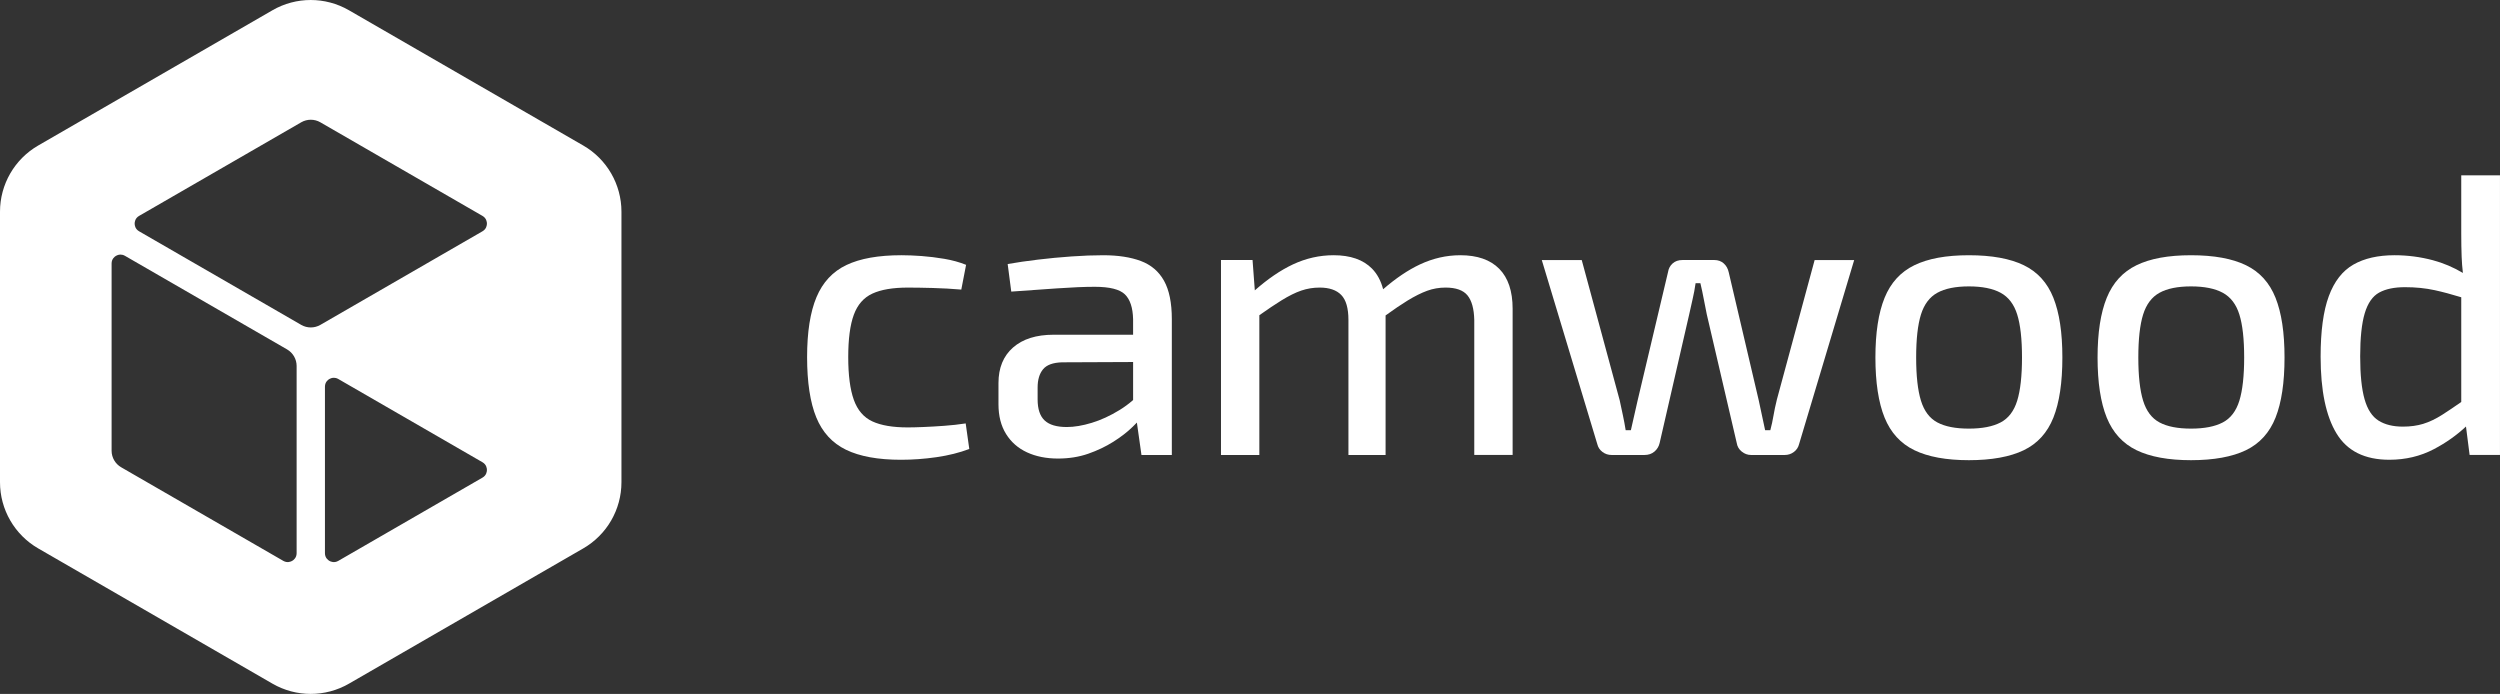
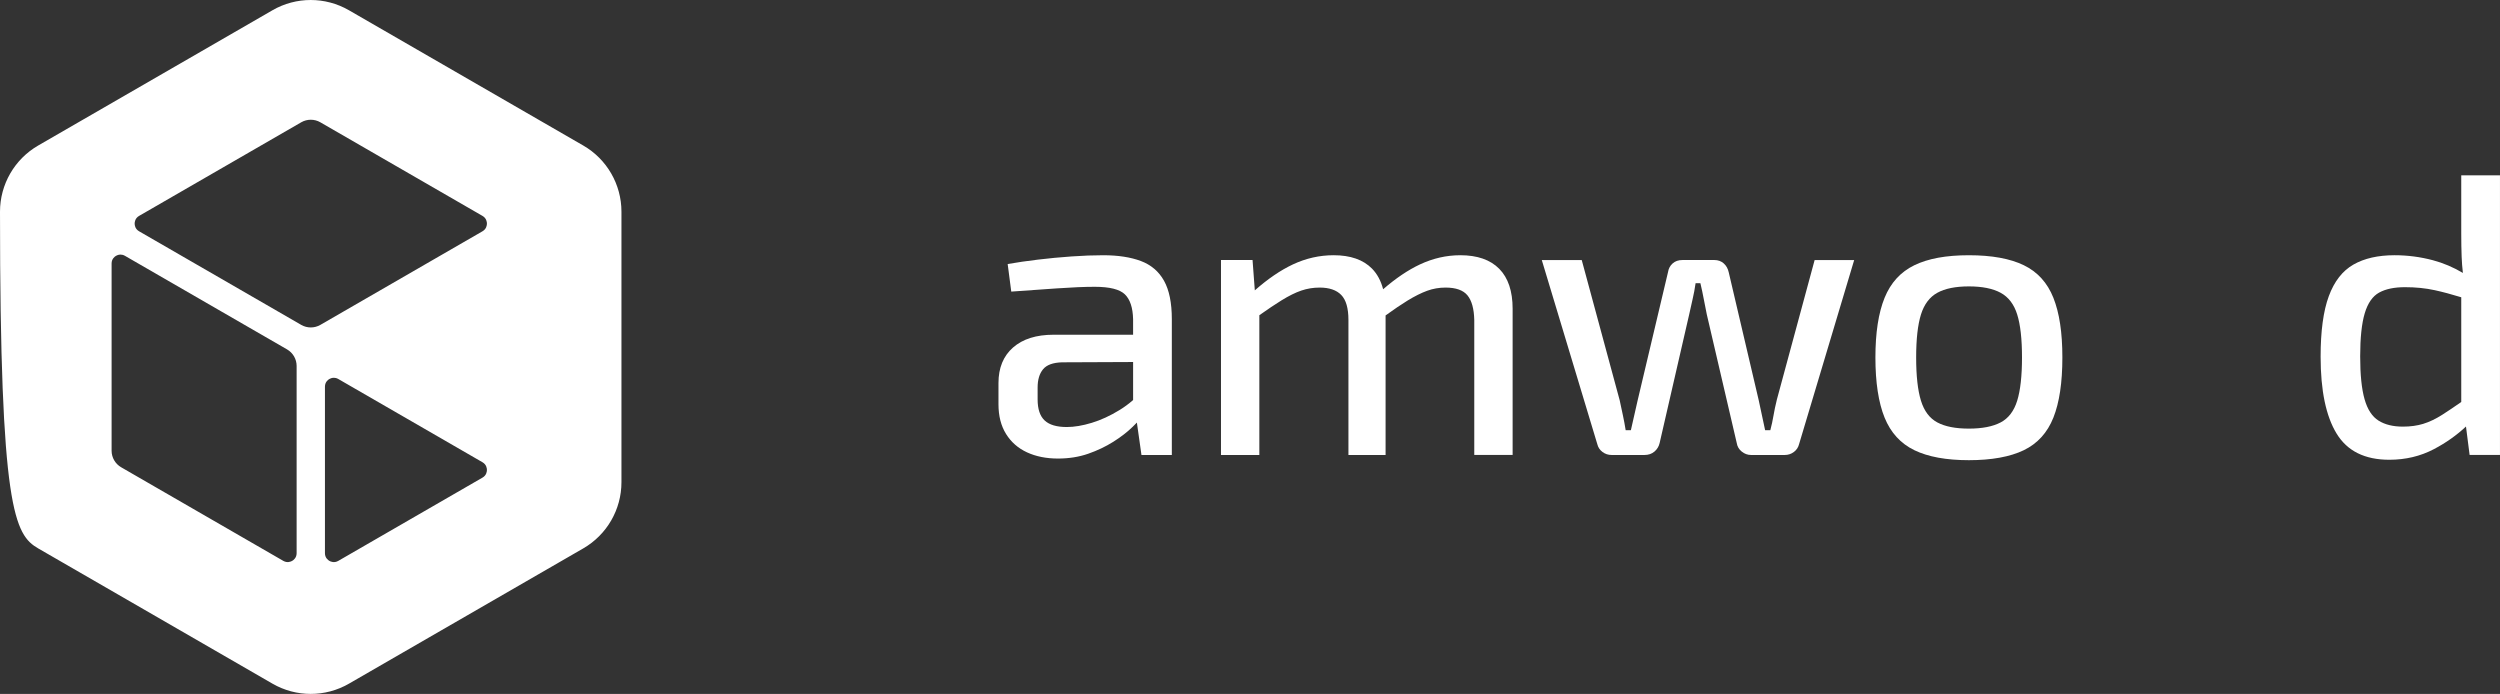
<svg xmlns="http://www.w3.org/2000/svg" id="Layer_1" data-name="Layer 1" viewBox="0 0 2030.25 563.53">
  <rect x="0" y="0" width="2030.25" height="563.53" fill="#333333" stroke="none" />
  <defs>
    <style>
      .cls-1 {
        fill: #fff;
        stroke-width: 0px;
      }
    </style>
  </defs>
-   <path class="cls-1" d="M473.63,118.16L283.37,8.32c-19.21-11.09-42.87-11.09-62.08,0L31.04,118.16C11.83,129.25,0,149.74,0,171.92v219.69C0,413.79,11.83,434.28,31.04,445.37l190.26,109.84c19.21,11.09,42.87,11.09,62.08,0l190.26-109.84c19.21-11.09,31.04-31.58,31.04-53.76v-219.69c0-22.18-11.83-42.67-31.04-53.76ZM240.89,449.23c0,3.76-2.52,5.63-3.61,6.25-1.09.63-3.96,1.88-7.22,0l-131.68-76.02c-4.78-2.76-7.75-7.9-7.75-13.42v-152.05c0-3.76,2.53-5.63,3.61-6.25.66-.38,1.98-.99,3.65-.99,1.08,0,2.3.26,3.57.99l131.68,76.02c4.78,2.76,7.75,7.9,7.75,13.42v152.05ZM244.64,263.85l-131.68-76.02c-3.26-1.88-3.61-5-3.61-6.25s.35-4.37,3.61-6.25l131.68-76.02h0c2.39-1.38,5.07-2.07,7.75-2.07s5.36.69,7.75,2.07l131.68,76.02c3.26,1.88,3.61,5,3.61,6.25s-.35,4.37-3.61,6.25l-131.68,76.02c-4.78,2.76-10.72,2.76-15.5,0ZM391.82,387.88l-117.1,67.61c-3.26,1.88-6.13.63-7.22,0-1.09-.63-3.61-2.49-3.61-6.25v-135.21c0-3.76,2.52-5.63,3.61-6.25.66-.38,1.98-.99,3.65-.99,1.08,0,2.3.26,3.57.99l117.1,67.61c3.26,1.88,3.61,5,3.61,6.25s-.35,4.37-3.61,6.25Z" />
+   <path class="cls-1" d="M473.63,118.16L283.37,8.32c-19.21-11.09-42.87-11.09-62.08,0L31.04,118.16C11.83,129.25,0,149.74,0,171.92C0,413.79,11.83,434.28,31.04,445.37l190.26,109.84c19.21,11.09,42.87,11.09,62.08,0l190.26-109.84c19.21-11.09,31.04-31.58,31.04-53.76v-219.69c0-22.18-11.83-42.67-31.04-53.76ZM240.89,449.23c0,3.76-2.52,5.63-3.61,6.25-1.09.63-3.96,1.88-7.22,0l-131.68-76.02c-4.78-2.76-7.75-7.9-7.75-13.42v-152.05c0-3.76,2.53-5.63,3.61-6.25.66-.38,1.98-.99,3.65-.99,1.08,0,2.3.26,3.57.99l131.68,76.02c4.78,2.76,7.75,7.9,7.75,13.42v152.05ZM244.64,263.85l-131.68-76.02c-3.26-1.88-3.61-5-3.61-6.25s.35-4.37,3.61-6.25l131.68-76.02h0c2.39-1.38,5.07-2.07,7.75-2.07s5.36.69,7.75,2.07l131.68,76.02c3.26,1.88,3.61,5,3.61,6.25s-.35,4.37-3.61,6.25l-131.68,76.02c-4.78,2.76-10.72,2.76-15.5,0ZM391.82,387.88l-117.1,67.61c-3.26,1.88-6.13.63-7.22,0-1.09-.63-3.61-2.49-3.61-6.25v-135.21c0-3.76,2.52-5.63,3.61-6.25.66-.38,1.98-.99,3.65-.99,1.08,0,2.3.26,3.57.99l117.1,67.61c3.26,1.88,3.61,5,3.61,6.25s-.35,4.37-3.61,6.25Z" />
  <g>
-     <path class="cls-1" d="M766.71,345.81c-6.06.44-11.68.76-16.87.97-5.19.22-9.41.32-12.65.32-12.12,0-21.69-1.62-28.71-4.87-7.03-3.24-12.06-9.08-15.09-17.52-3.03-8.44-4.54-20-4.54-34.71s1.51-26.17,4.54-34.39c3.03-8.22,8.05-13.95,15.09-17.19,7.03-3.24,16.6-4.87,28.71-4.87,5.62,0,12.38.11,20.28.32,7.89.22,15.62.65,23.2,1.3l3.89-20.11c-5.41-2.16-11.3-3.78-17.68-4.87-6.38-1.08-12.55-1.83-18.49-2.27-5.95-.43-11.41-.65-16.38-.65-18.6,0-33.47,2.65-44.61,7.95-11.14,5.3-19.25,14.01-24.33,26.12-5.08,12.12-7.62,28.34-7.62,48.66s2.48,36.88,7.46,48.99c4.97,12.12,13.03,20.88,24.17,26.28,11.14,5.4,26,8.11,44.61,8.11,9.52,0,19.14-.7,28.87-2.11,9.73-1.41,18.6-3.62,26.6-6.65l-2.92-20.76c-5.63.87-11.47,1.52-17.52,1.95Z" />
    <path class="cls-1" d="M926.52,211.98c-8.33-3.13-18.55-4.7-30.66-4.7-7.79,0-16.33.32-25.63.97-9.3.65-18.44,1.52-27.41,2.6-8.98,1.08-17.14,2.27-24.49,3.57l2.92,22.39c12.11-.86,24.38-1.73,36.82-2.6,12.43-.86,22.76-1.3,30.98-1.3,12.11,0,20.28,2.06,24.49,6.16,4.22,4.11,6.43,10.82,6.65,20.11v12.65h-64.56c-14.06,0-25.04,3.46-32.93,10.38-7.9,6.92-11.84,16.55-11.84,28.87v17.19c0,9.52,2.05,17.58,6.16,24.17,4.11,6.6,9.78,11.57,17.03,14.92,7.24,3.35,15.62,5.03,25.14,5.03,8.87,0,17.03-1.3,24.49-3.89,7.46-2.6,14.27-5.84,20.44-9.73s11.41-7.95,15.73-12.17c1.23-1.2,2.36-2.34,3.41-3.44l3.72,26.32h24.66v-110.31c0-13.19-2.11-23.57-6.33-31.15-4.22-7.57-10.49-12.92-18.82-16.06ZM909.17,333c-7.57,4.65-15.09,8.11-22.55,10.38s-14.22,3.41-20.28,3.41c-8.22,0-14.22-1.78-18.01-5.35-3.79-3.57-5.68-9.25-5.68-17.03v-9.73c0-6.27,1.46-11.19,4.38-14.76s8.05-5.46,15.41-5.68l57.75-.25v30.89c-3.48,3.03-7.15,5.75-11.03,8.13Z" />
    <path class="cls-1" d="M1185.9,207.28c-11.25,0-22.17,2.49-32.77,7.46-9.69,4.55-19.66,11.28-29.89,20.16-1.8-6.86-4.81-12.45-9.04-16.76-7.14-7.24-17.52-10.87-31.15-10.87-11.47,0-22.5,2.49-33.09,7.46-10.02,4.71-20.33,11.73-30.93,21.07l-1.84-24.64h-25.63v158.32h31.15v-113.5c6.91-4.89,12.91-8.91,18.01-12.06,5.95-3.68,11.3-6.33,16.06-7.95,4.75-1.62,9.73-2.43,14.92-2.43,7.79,0,13.63,2,17.52,6,3.89,4,5.84,10.76,5.84,20.28v109.66h30.17v-113.32c6.84-4.95,12.79-8.98,17.84-12.07,5.84-3.57,11.14-6.21,15.9-7.95,4.75-1.73,9.73-2.6,14.92-2.6,8.44,0,14.38,2.11,17.84,6.33,3.46,4.22,5.3,10.87,5.52,19.95v109.66h31.15v-118.74c0-14.27-3.62-25.09-10.87-32.44-7.25-7.35-17.79-11.03-31.63-11.03Z" />
    <path class="cls-1" d="M1442.88,325.05c-1.08,4.33-1.95,8.44-2.6,12.33-.65,3.89-1.52,7.9-2.6,12h-4.22c-.87-4.11-1.73-8.16-2.6-12.17-.87-4-1.73-8.05-2.6-12.17l-24.33-103.82c-.65-3.03-2-5.46-4.06-7.3-2.06-1.83-4.6-2.76-7.62-2.76h-25.95c-3.24,0-5.9.92-7.95,2.76-2.06,1.84-3.3,4.17-3.73,6.98l-24.66,104.14c-.87,4.11-1.78,8.17-2.76,12.17-.97,4-1.9,8.06-2.76,12.17h-4.22c-.65-4.11-1.41-8.16-2.27-12.17-.87-4-1.73-8.05-2.6-12.17l-30.82-113.87h-32.44l45.1,149.56c.65,2.6,2.05,4.7,4.22,6.33,2.16,1.62,4.65,2.43,7.46,2.43h26.6c3.24,0,5.95-.92,8.11-2.76,2.16-1.83,3.57-4.16,4.22-6.98l24.01-104.47c.86-4.11,1.78-8.22,2.76-12.33.97-4.11,1.78-8.44,2.43-12.98h3.89c1.08,4.54,2,8.87,2.76,12.98.76,4.11,1.57,8.22,2.43,12.33l24.33,104.47c.43,2.81,1.78,5.14,4.06,6.98,2.27,1.84,4.81,2.76,7.62,2.76h27.25c2.81,0,5.3-.81,7.46-2.43,2.16-1.62,3.57-3.73,4.22-6.33l44.77-149.56h-32.12l-30.82,113.87Z" />
    <path class="cls-1" d="M1643.54,215.39c-11.14-5.4-26.01-8.11-44.61-8.11s-33.15,2.71-44.28,8.11c-11.14,5.41-19.2,14.22-24.17,26.44-4.98,12.22-7.46,28.39-7.46,48.5s2.48,36.61,7.46,48.83c4.97,12.22,13.03,21.04,24.17,26.44,11.14,5.4,25.9,8.11,44.28,8.11s33.47-2.71,44.61-8.11c11.14-5.4,19.14-14.22,24.01-26.44,4.87-12.22,7.3-28.49,7.3-48.83s-2.43-36.28-7.3-48.5c-4.87-12.22-12.87-21.03-24.01-26.44ZM1638.18,325.37c-2.6,8.44-7.09,14.33-13.46,17.68-6.38,3.36-14.98,5.03-25.79,5.03s-19.36-1.67-25.63-5.03c-6.28-3.35-10.71-9.25-13.3-17.68-2.6-8.44-3.89-20.11-3.89-35.04s1.3-26.55,3.89-34.88c2.6-8.32,7.03-14.22,13.3-17.68,6.27-3.46,14.81-5.19,25.63-5.19s19.41,1.73,25.79,5.19c6.38,3.46,10.87,9.36,13.46,17.68,2.6,8.33,3.89,19.95,3.89,34.88s-1.3,26.6-3.89,35.04Z" />
-     <path class="cls-1" d="M1823.95,215.39c-11.14-5.4-26.01-8.11-44.61-8.11s-33.15,2.71-44.28,8.11c-11.14,5.41-19.2,14.22-24.17,26.44-4.98,12.22-7.46,28.39-7.46,48.5s2.48,36.61,7.46,48.83c4.97,12.22,13.03,21.04,24.17,26.44,11.14,5.4,25.9,8.11,44.28,8.11s33.47-2.71,44.61-8.11c11.14-5.4,19.14-14.22,24.01-26.44,4.87-12.22,7.3-28.49,7.3-48.83s-2.43-36.28-7.3-48.5c-4.87-12.22-12.87-21.03-24.01-26.44ZM1818.6,325.37c-2.6,8.44-7.09,14.33-13.46,17.68-6.38,3.36-14.98,5.03-25.79,5.03s-19.36-1.67-25.63-5.03c-6.28-3.35-10.71-9.25-13.3-17.68-2.6-8.44-3.89-20.11-3.89-35.04s1.3-26.55,3.89-34.88c2.6-8.32,7.03-14.22,13.3-17.68,6.27-3.46,14.81-5.19,25.63-5.19s19.41,1.73,25.79,5.19c6.38,3.46,10.87,9.36,13.46,17.68,2.6,8.33,3.89,19.95,3.89,34.88s-1.3,26.6-3.89,35.04Z" />
    <path class="cls-1" d="M1998.78,142.39v47.69c0,6.49.11,12.65.32,18.49.16,4.3.5,8.66,1.01,13.08-7.75-4.6-15.87-8.06-24.37-10.32-10.17-2.7-20.55-4.06-31.15-4.06-13.41,0-24.55,2.54-33.42,7.62-8.87,5.08-15.52,13.63-19.95,25.63-4.44,12-6.65,28.39-6.65,49.15,0,27.47,4.32,48.29,12.98,62.45,8.65,14.17,22.92,21.25,42.82,21.25,13.19,0,25.25-2.87,36.17-8.6,9.78-5.13,18.47-11.27,26.08-18.4l2.95,23.1h24.66v-227.1h-31.47ZM1967.96,344.19c-4.98,1.52-10.49,2.27-16.55,2.27-8,0-14.6-1.62-19.79-4.87s-8.98-9.03-11.35-17.36c-2.38-8.32-3.57-19.95-3.57-34.88s1.24-26.82,3.73-35.04c2.48-8.22,6.38-13.79,11.68-16.71,5.3-2.92,12.27-4.38,20.93-4.38s16.71.81,24.17,2.43c6.43,1.4,13.62,3.32,21.57,5.76v85.05c-5.73,3.99-10.82,7.42-15.25,10.25-5.41,3.46-10.6,5.95-15.57,7.46Z" />
  </g>
</svg>